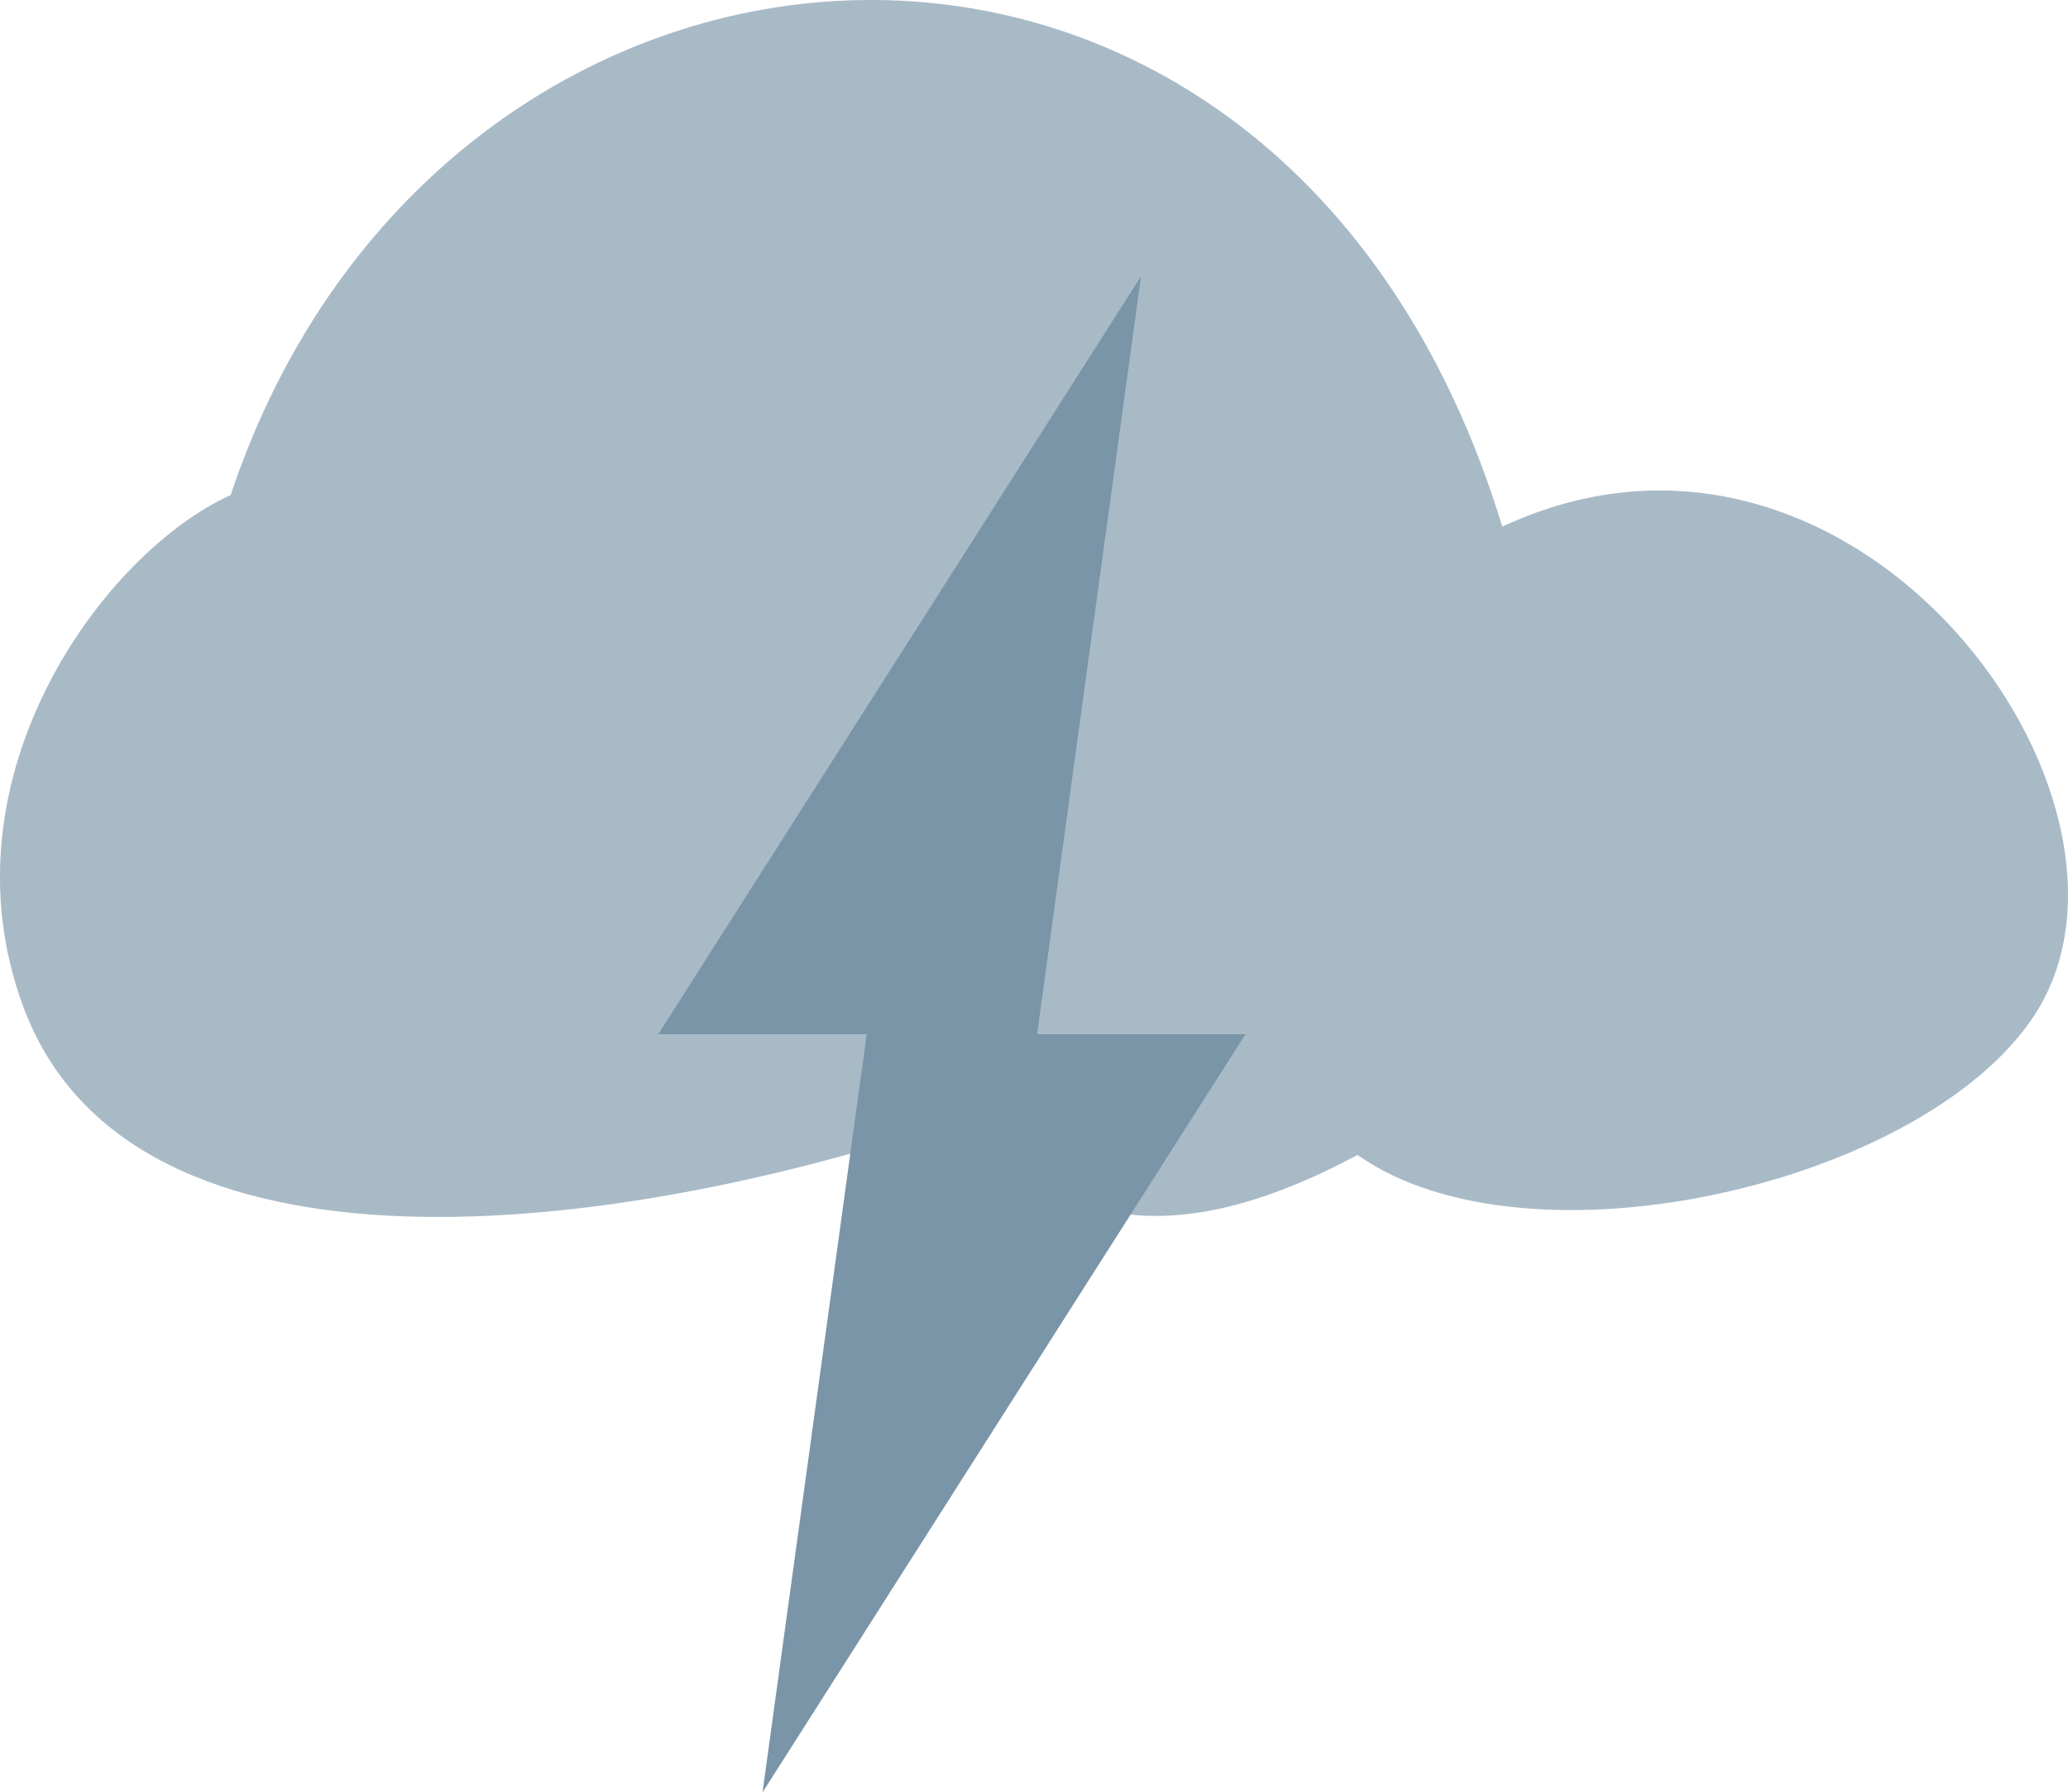
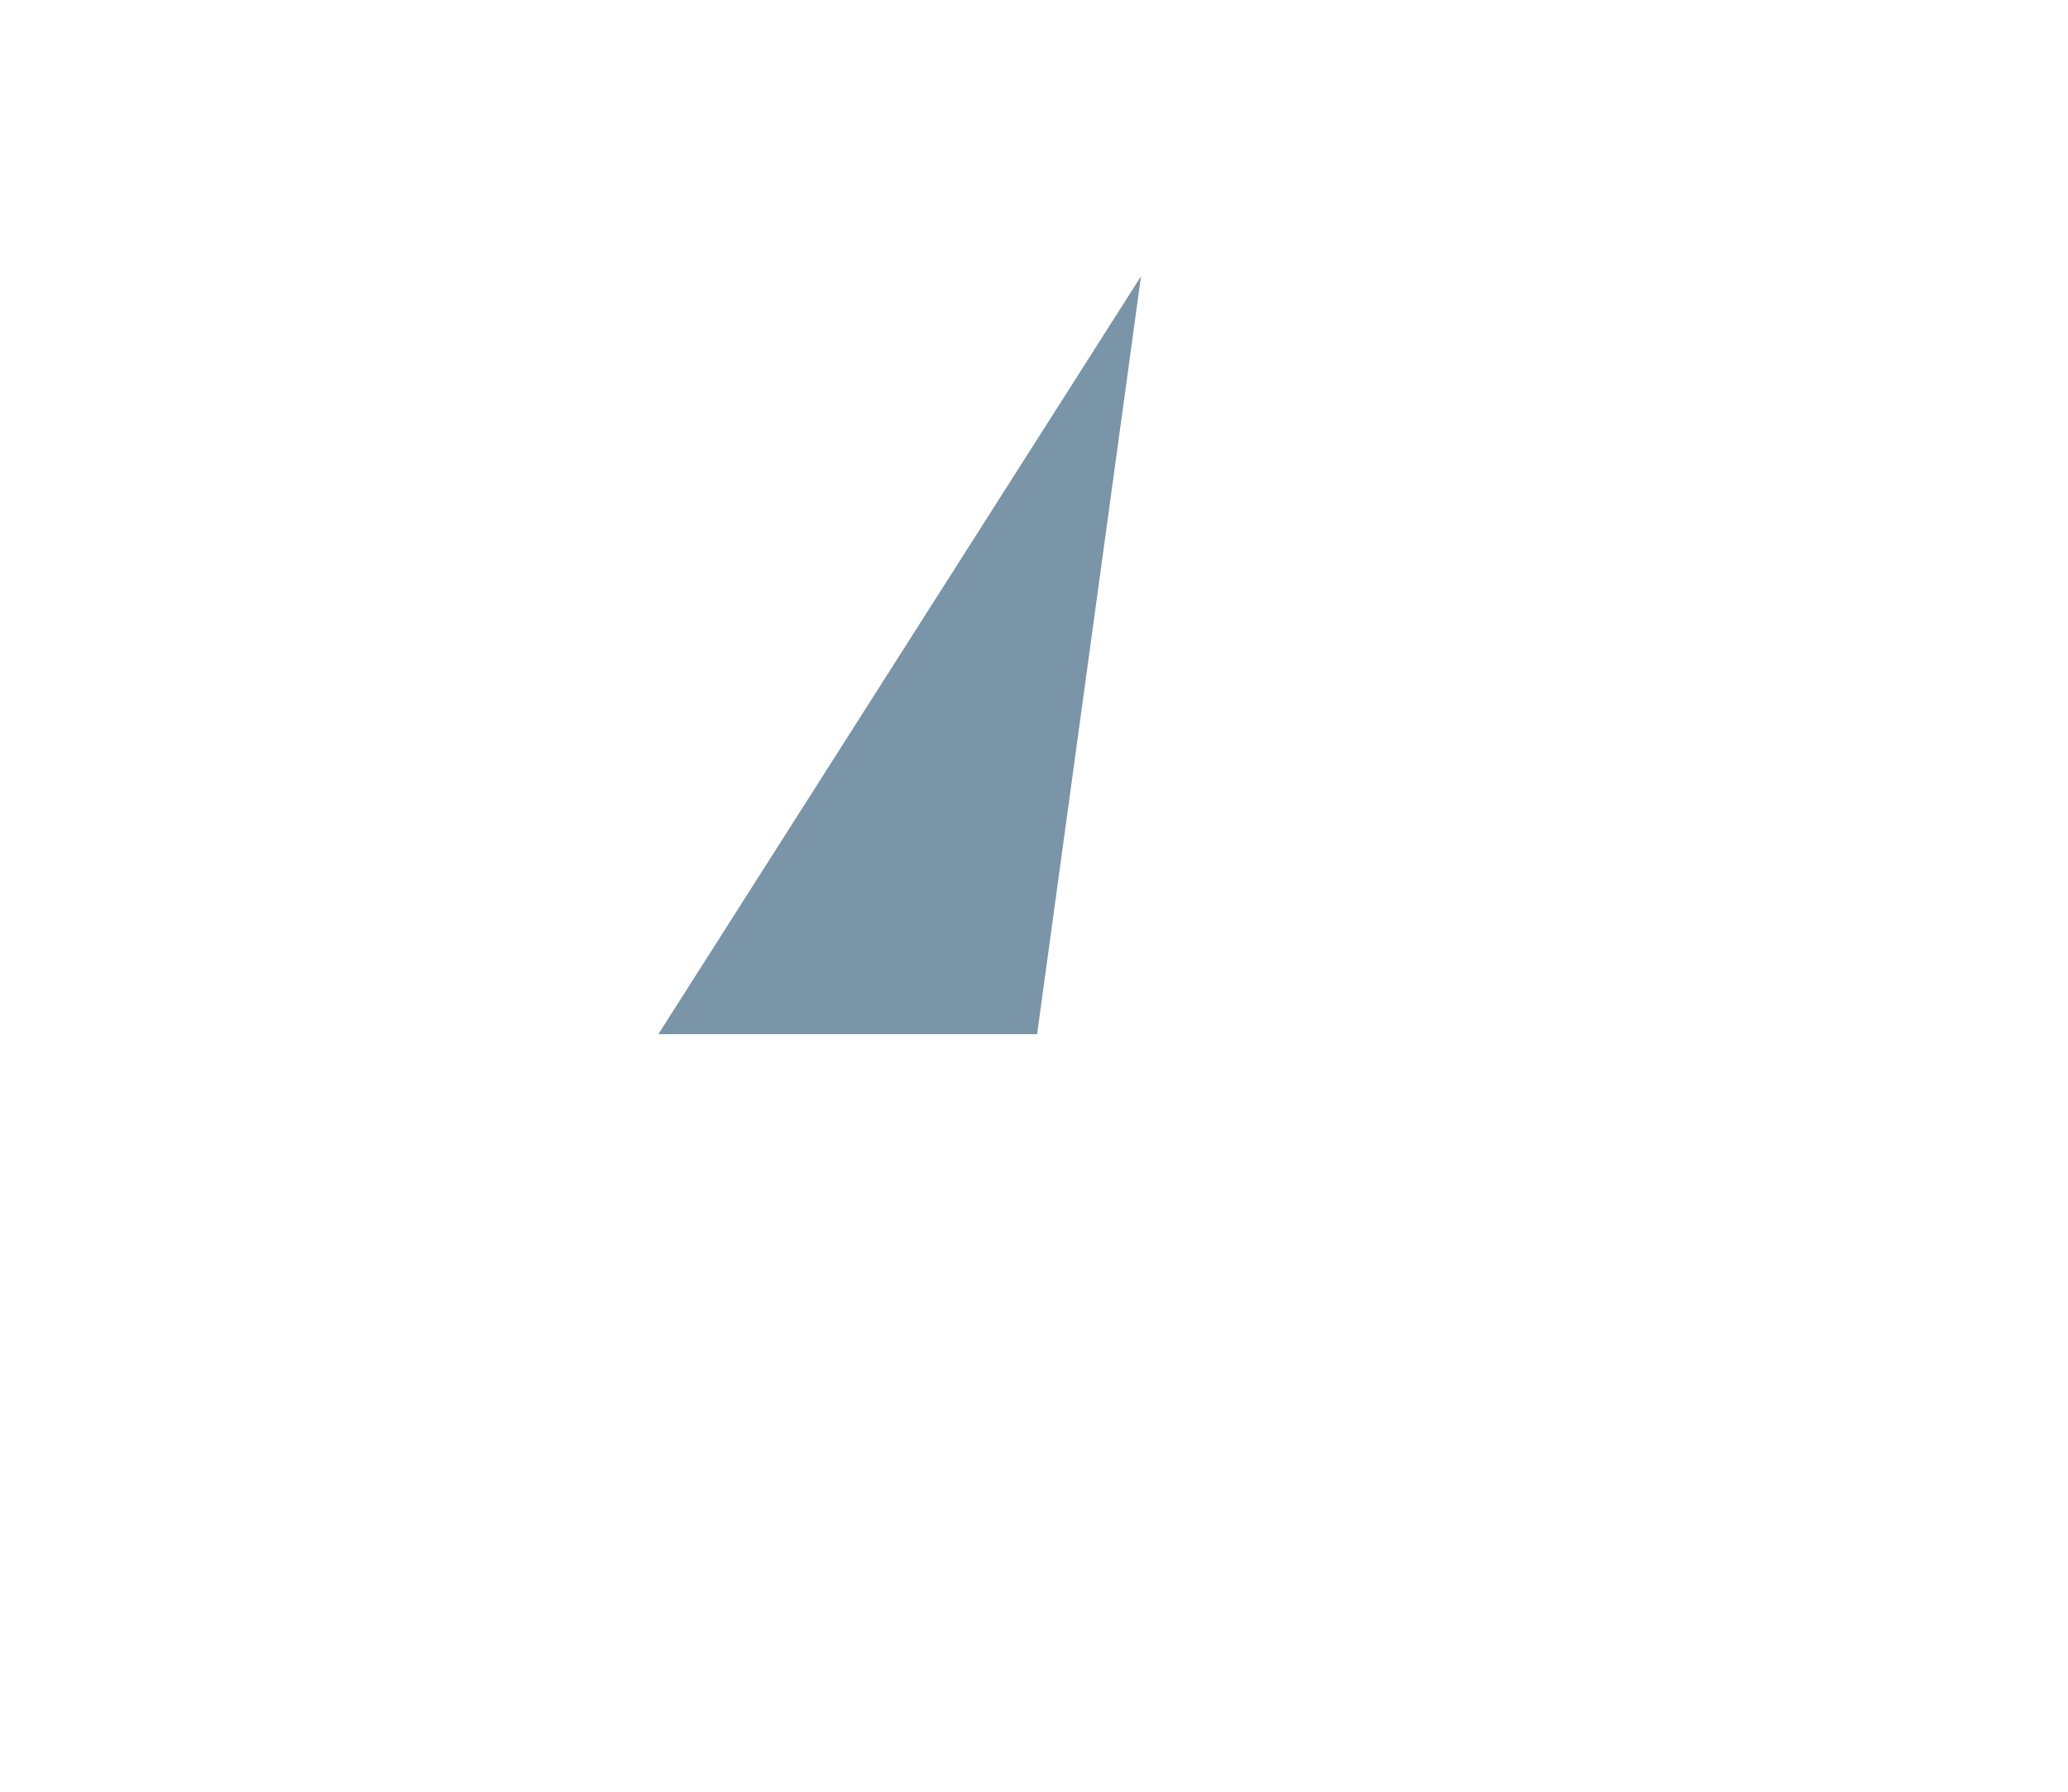
<svg xmlns="http://www.w3.org/2000/svg" id="Layer_1" data-name="Layer 1" viewBox="0 0 73.44 63.64">
  <defs>
    <style> .cls-1 { fill: #7a94a8; } .cls-1, .cls-2 { stroke-width: 0px; } .cls-2 { fill: #a9bac7; } </style>
  </defs>
-   <path class="cls-2" d="M72.22,36.09c5.03-7.59-6.32-23.25-18.87-17.39C45.5-7.09,15.72-5,8.19,17.58,3.69,19.61-2.17,27.57.81,35.7c3.84,10.49,21.33,8.12,33.15,4.1,3.55,3.58,7.5,4.81,14.25,1.21,6.08,4.28,20.06,1.04,24.01-4.92Z" />
  <g>
    <polygon class="cls-1" points="40.52 9.81 23.38 36.72 36.83 36.72 40.52 9.81" />
-     <polygon class="cls-1" points="27.08 63.64 44.23 36.72 30.78 36.72 27.08 63.64" />
  </g>
</svg>